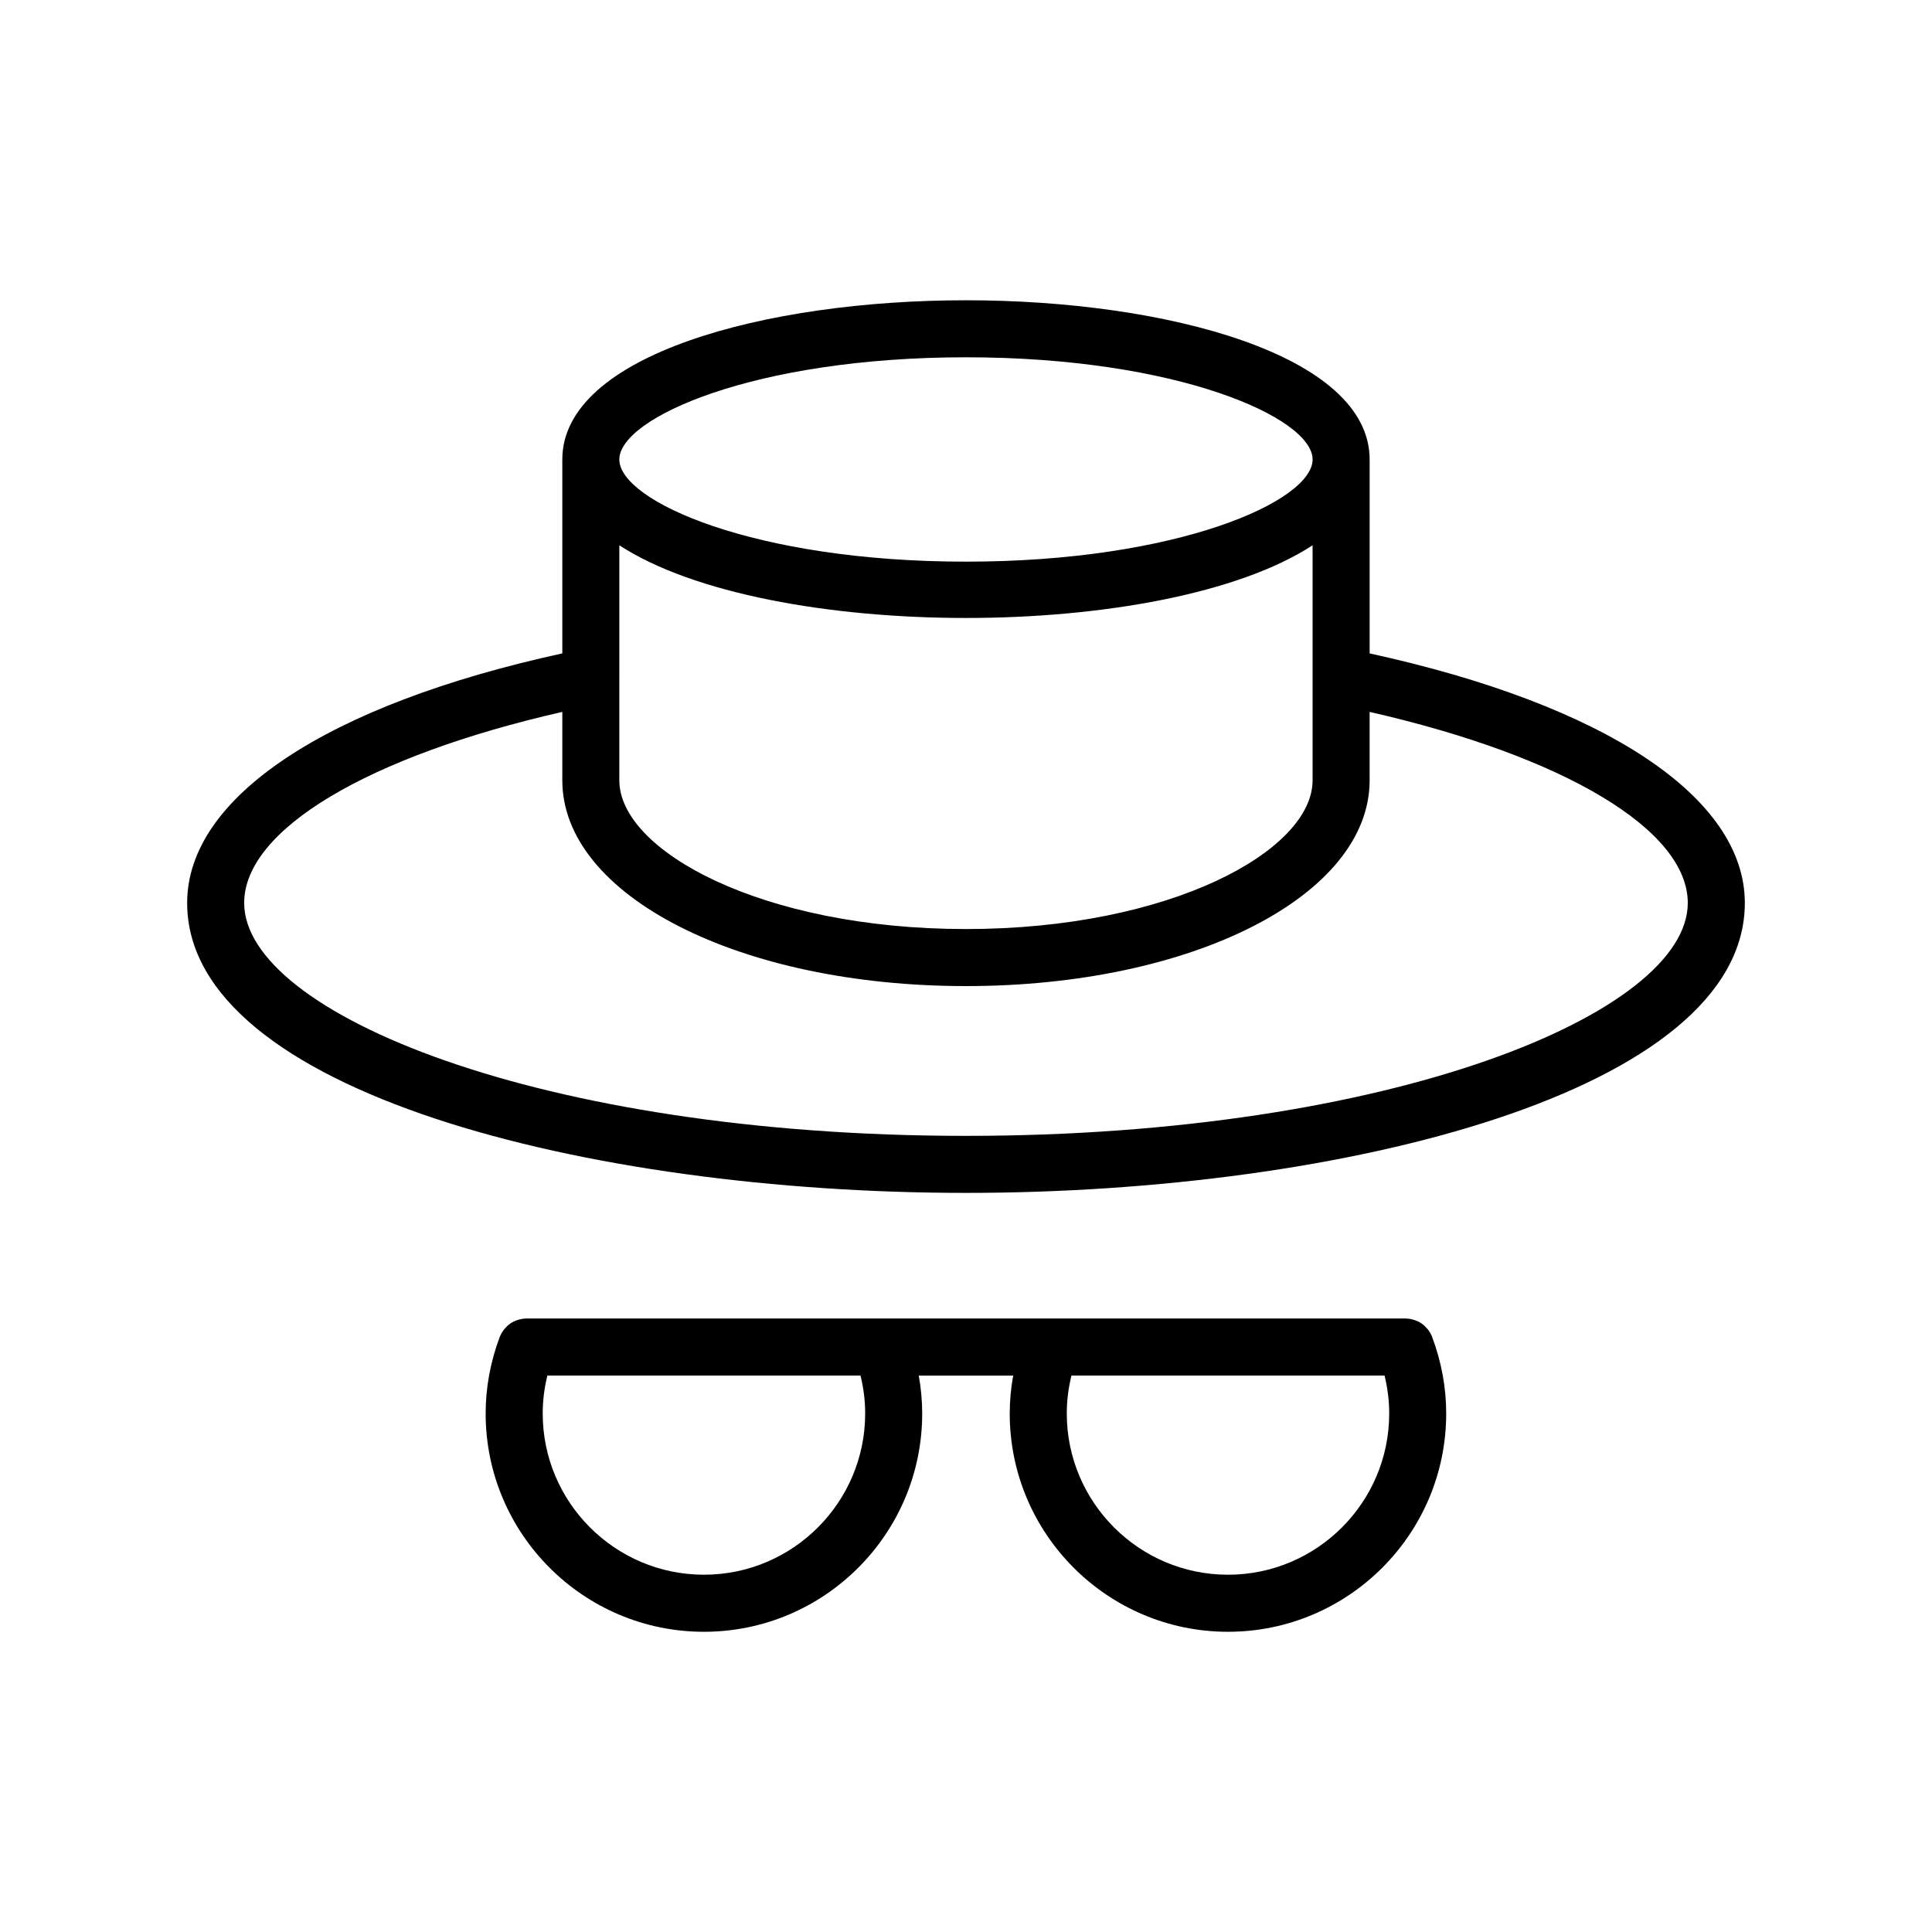
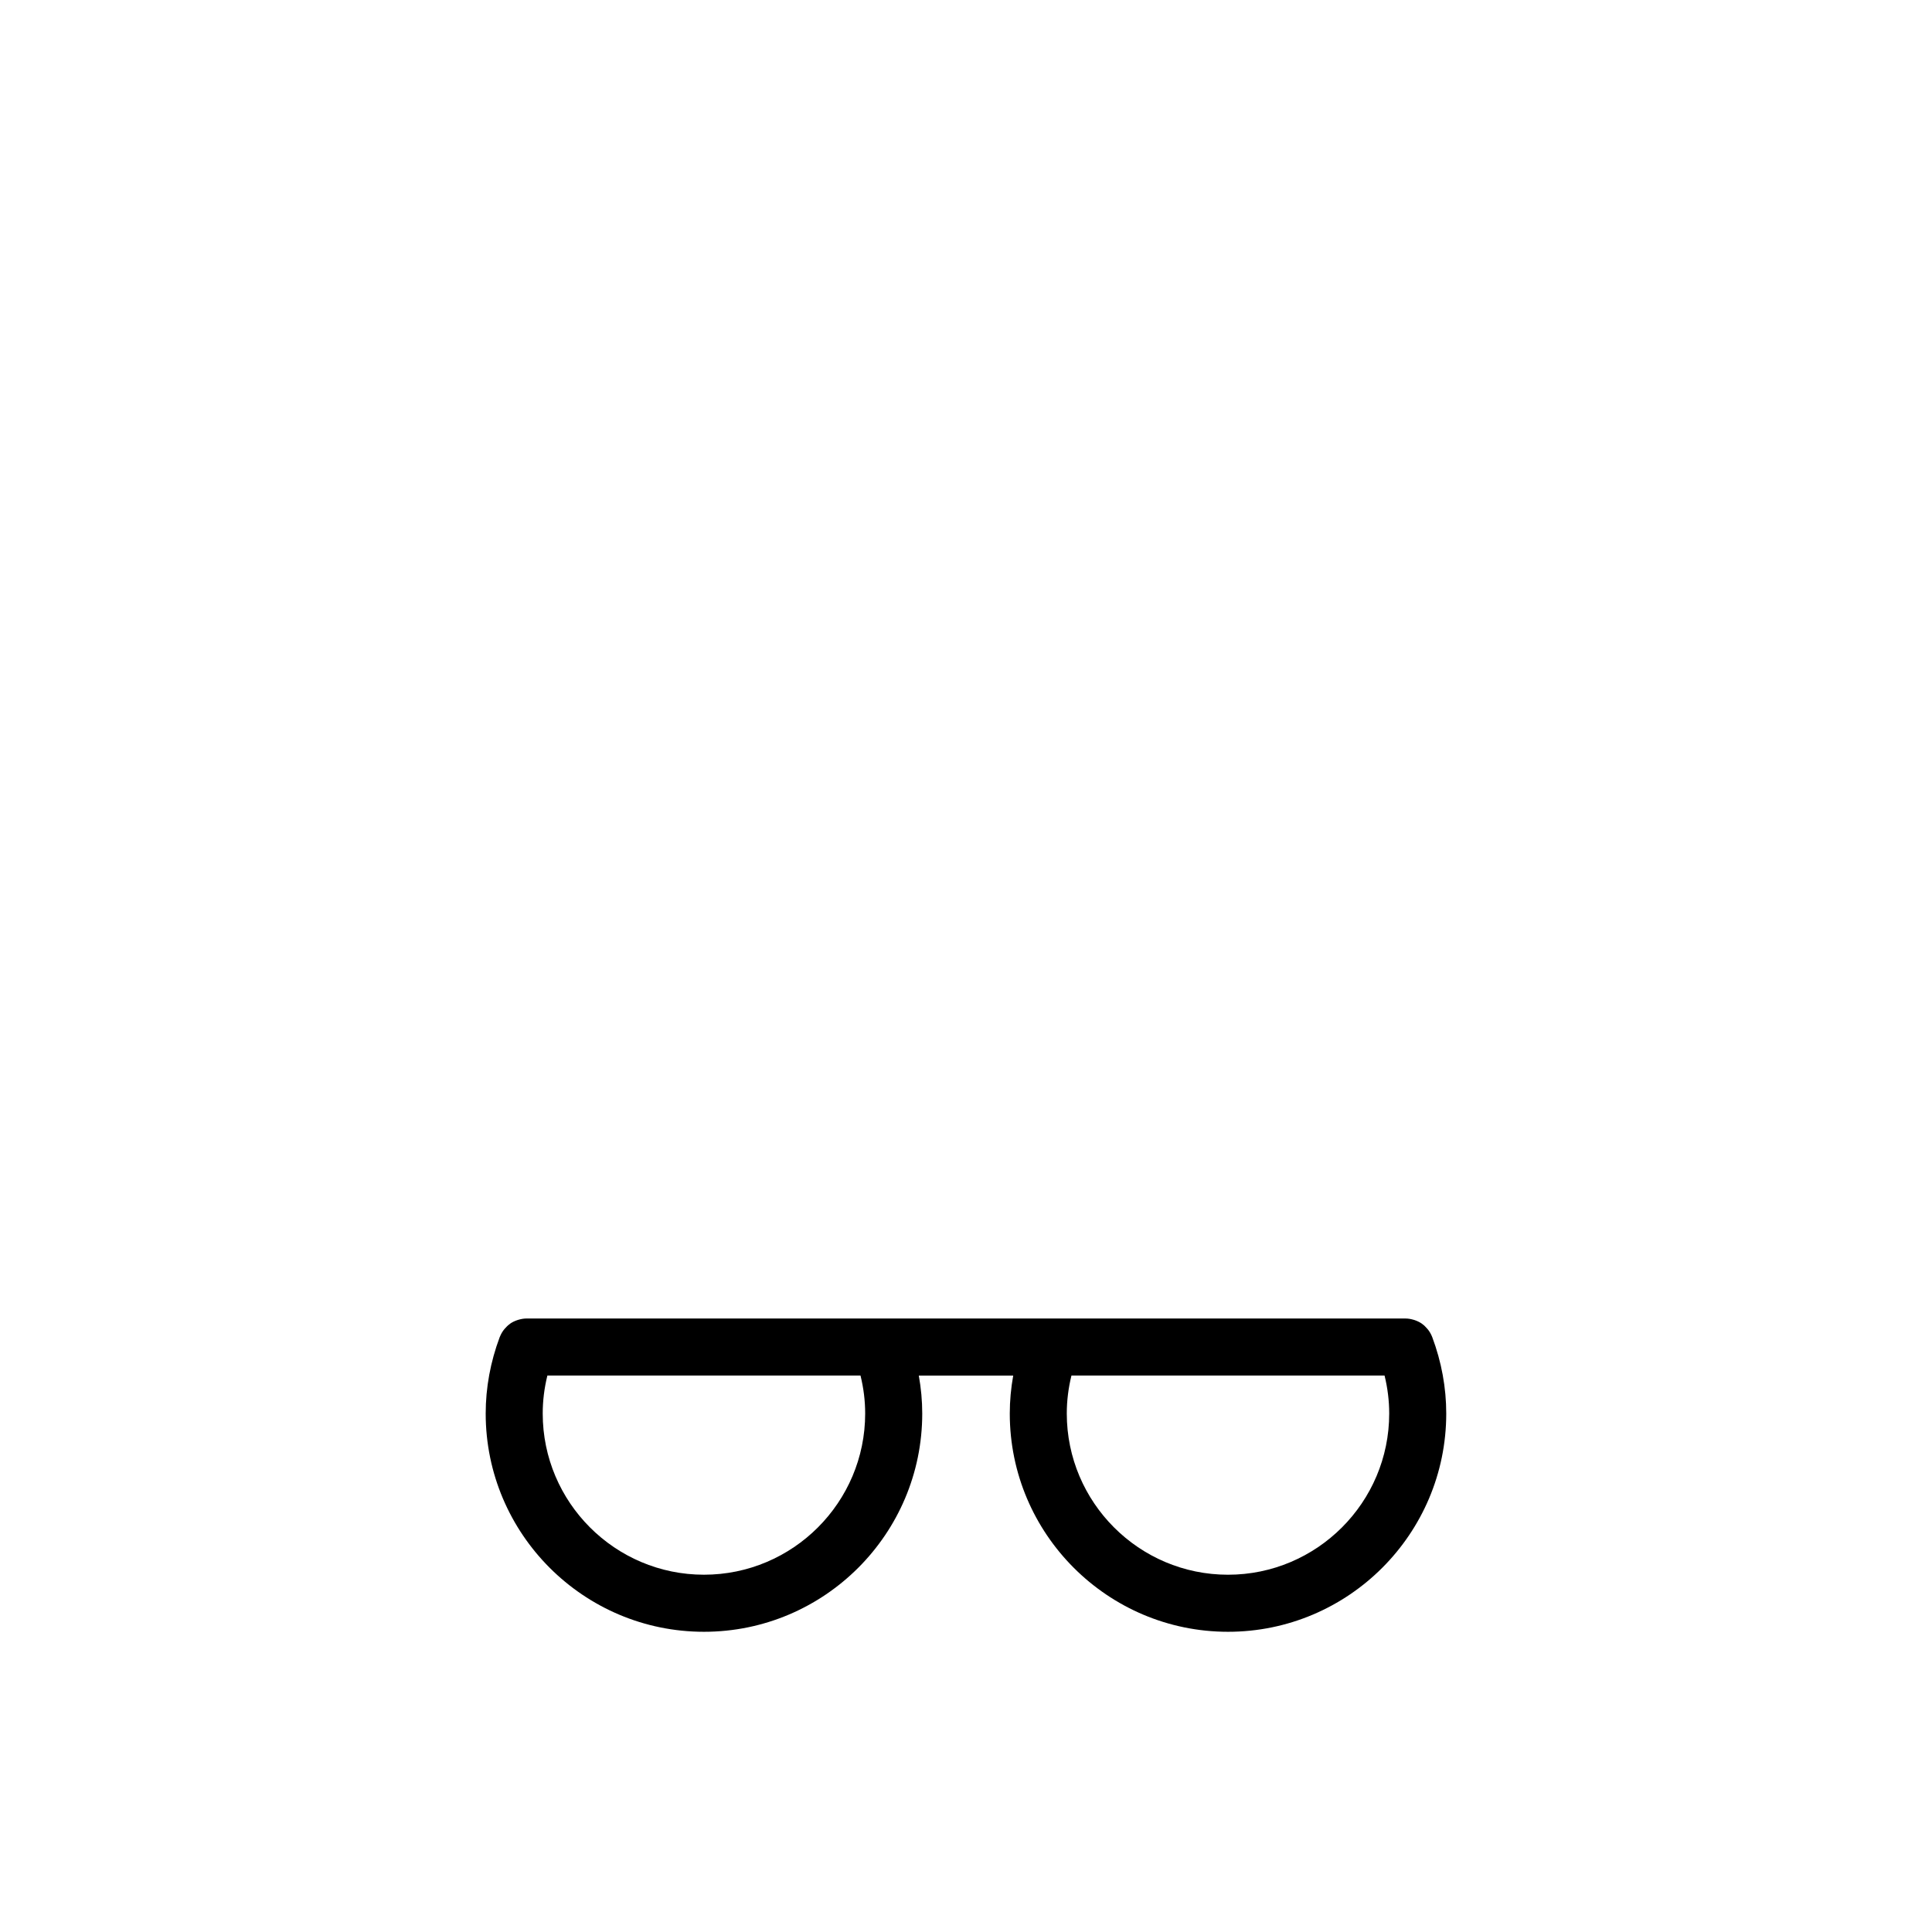
<svg xmlns="http://www.w3.org/2000/svg" fill="#000000" width="800px" height="800px" version="1.1" viewBox="144 144 512 512">
  <g>
-     <path d="m523.52 498.26c-0.258-0.66-0.605-1.27-1.023-1.824-0.074-0.098-0.145-0.172-0.223-0.266-0.434-0.52-0.91-0.992-1.465-1.379-0.016-0.012-0.023-0.02-0.035-0.031-0.559-0.383-1.18-0.676-1.828-0.902-0.137-0.047-0.266-0.086-0.402-0.121-0.66-0.188-1.34-0.316-2.055-0.316h-0.012l-94.086-0.004h-138.89c-0.715 0-1.391 0.133-2.047 0.316-0.145 0.047-0.293 0.086-0.438 0.137-0.637 0.223-1.246 0.504-1.789 0.883-0.047 0.031-0.082 0.07-0.121 0.105-0.516 0.363-0.957 0.801-1.367 1.281-0.098 0.117-0.191 0.223-0.277 0.336-0.402 0.539-0.734 1.129-0.988 1.762-0.016 0.035-0.039 0.059-0.051 0.098-2.469 6.602-3.719 13.422-3.719 20.27 0 31.891 25.945 57.836 57.844 57.836 31.895 0 57.844-25.945 57.844-57.836 0-3.371-0.312-6.731-0.91-10.066h25.02c-0.598 3.336-0.91 6.695-0.91 10.066 0 31.891 25.945 57.836 57.836 57.836s57.832-25.945 57.832-57.836c0-6.852-1.25-13.672-3.715-20.27-0.008-0.035-0.02-0.051-0.027-0.074zm-150.24 20.332c0 23.559-19.172 42.723-42.727 42.723-23.559 0-42.727-19.172-42.727-42.723 0-3.371 0.418-6.742 1.238-10.066h82.977c0.824 3.332 1.238 6.703 1.238 10.066zm96.152 42.727c-23.559 0-42.723-19.172-42.723-42.723 0-3.367 0.418-6.734 1.238-10.066h82.973c0.82 3.324 1.234 6.695 1.234 10.066 0 23.555-19.164 42.723-42.723 42.723z" />
-     <path d="m506.97 317.16v-51.398c-0.016-27.699-53.832-42.188-106.98-42.188-53.148 0-106.96 14.488-106.97 42.195v51.387c-62.391 13.609-99.422 38.137-99.422 66.137 0 49.906 106.34 76.836 206.39 76.836 100.06 0 206.41-26.934 206.41-76.836 0.004-27.992-37.027-52.523-99.43-66.133zm-198.84 6.129v-34.781c39.43 25.684 144.3 25.68 183.72 0v62.297c0 18.637-37.727 39.402-91.863 39.402-54.133 0-91.859-20.766-91.859-39.418zm91.859-84.605c56.07 0 91.859 16.043 91.863 27.078v0.004c0 11.039-35.789 27.078-91.863 27.078s-91.859-16.043-91.859-27.078c0.004-11.039 35.797-27.082 91.859-27.082zm0 206.33c-112.73 0-191.28-32.531-191.28-61.723 0-19.398 32.793-38.898 84.309-50.633v18.141c0 30.57 46.992 54.523 106.97 54.523 59.988 0 106.98-23.949 106.98-54.539v-18.121c51.523 11.738 84.316 31.234 84.312 50.629 0.004 29.191-78.559 61.723-191.29 61.723z" />
+     <path d="m523.52 498.26c-0.258-0.66-0.605-1.27-1.023-1.824-0.074-0.098-0.145-0.172-0.223-0.266-0.434-0.52-0.91-0.992-1.465-1.379-0.016-0.012-0.023-0.02-0.035-0.031-0.559-0.383-1.18-0.676-1.828-0.902-0.137-0.047-0.266-0.086-0.402-0.121-0.66-0.188-1.34-0.316-2.055-0.316l-94.086-0.004h-138.89c-0.715 0-1.391 0.133-2.047 0.316-0.145 0.047-0.293 0.086-0.438 0.137-0.637 0.223-1.246 0.504-1.789 0.883-0.047 0.031-0.082 0.07-0.121 0.105-0.516 0.363-0.957 0.801-1.367 1.281-0.098 0.117-0.191 0.223-0.277 0.336-0.402 0.539-0.734 1.129-0.988 1.762-0.016 0.035-0.039 0.059-0.051 0.098-2.469 6.602-3.719 13.422-3.719 20.27 0 31.891 25.945 57.836 57.844 57.836 31.895 0 57.844-25.945 57.844-57.836 0-3.371-0.312-6.731-0.91-10.066h25.02c-0.598 3.336-0.91 6.695-0.91 10.066 0 31.891 25.945 57.836 57.836 57.836s57.832-25.945 57.832-57.836c0-6.852-1.25-13.672-3.715-20.27-0.008-0.035-0.02-0.051-0.027-0.074zm-150.24 20.332c0 23.559-19.172 42.723-42.727 42.723-23.559 0-42.727-19.172-42.727-42.723 0-3.371 0.418-6.742 1.238-10.066h82.977c0.824 3.332 1.238 6.703 1.238 10.066zm96.152 42.727c-23.559 0-42.723-19.172-42.723-42.723 0-3.367 0.418-6.734 1.238-10.066h82.973c0.82 3.324 1.234 6.695 1.234 10.066 0 23.555-19.164 42.723-42.723 42.723z" />
  </g>
</svg>